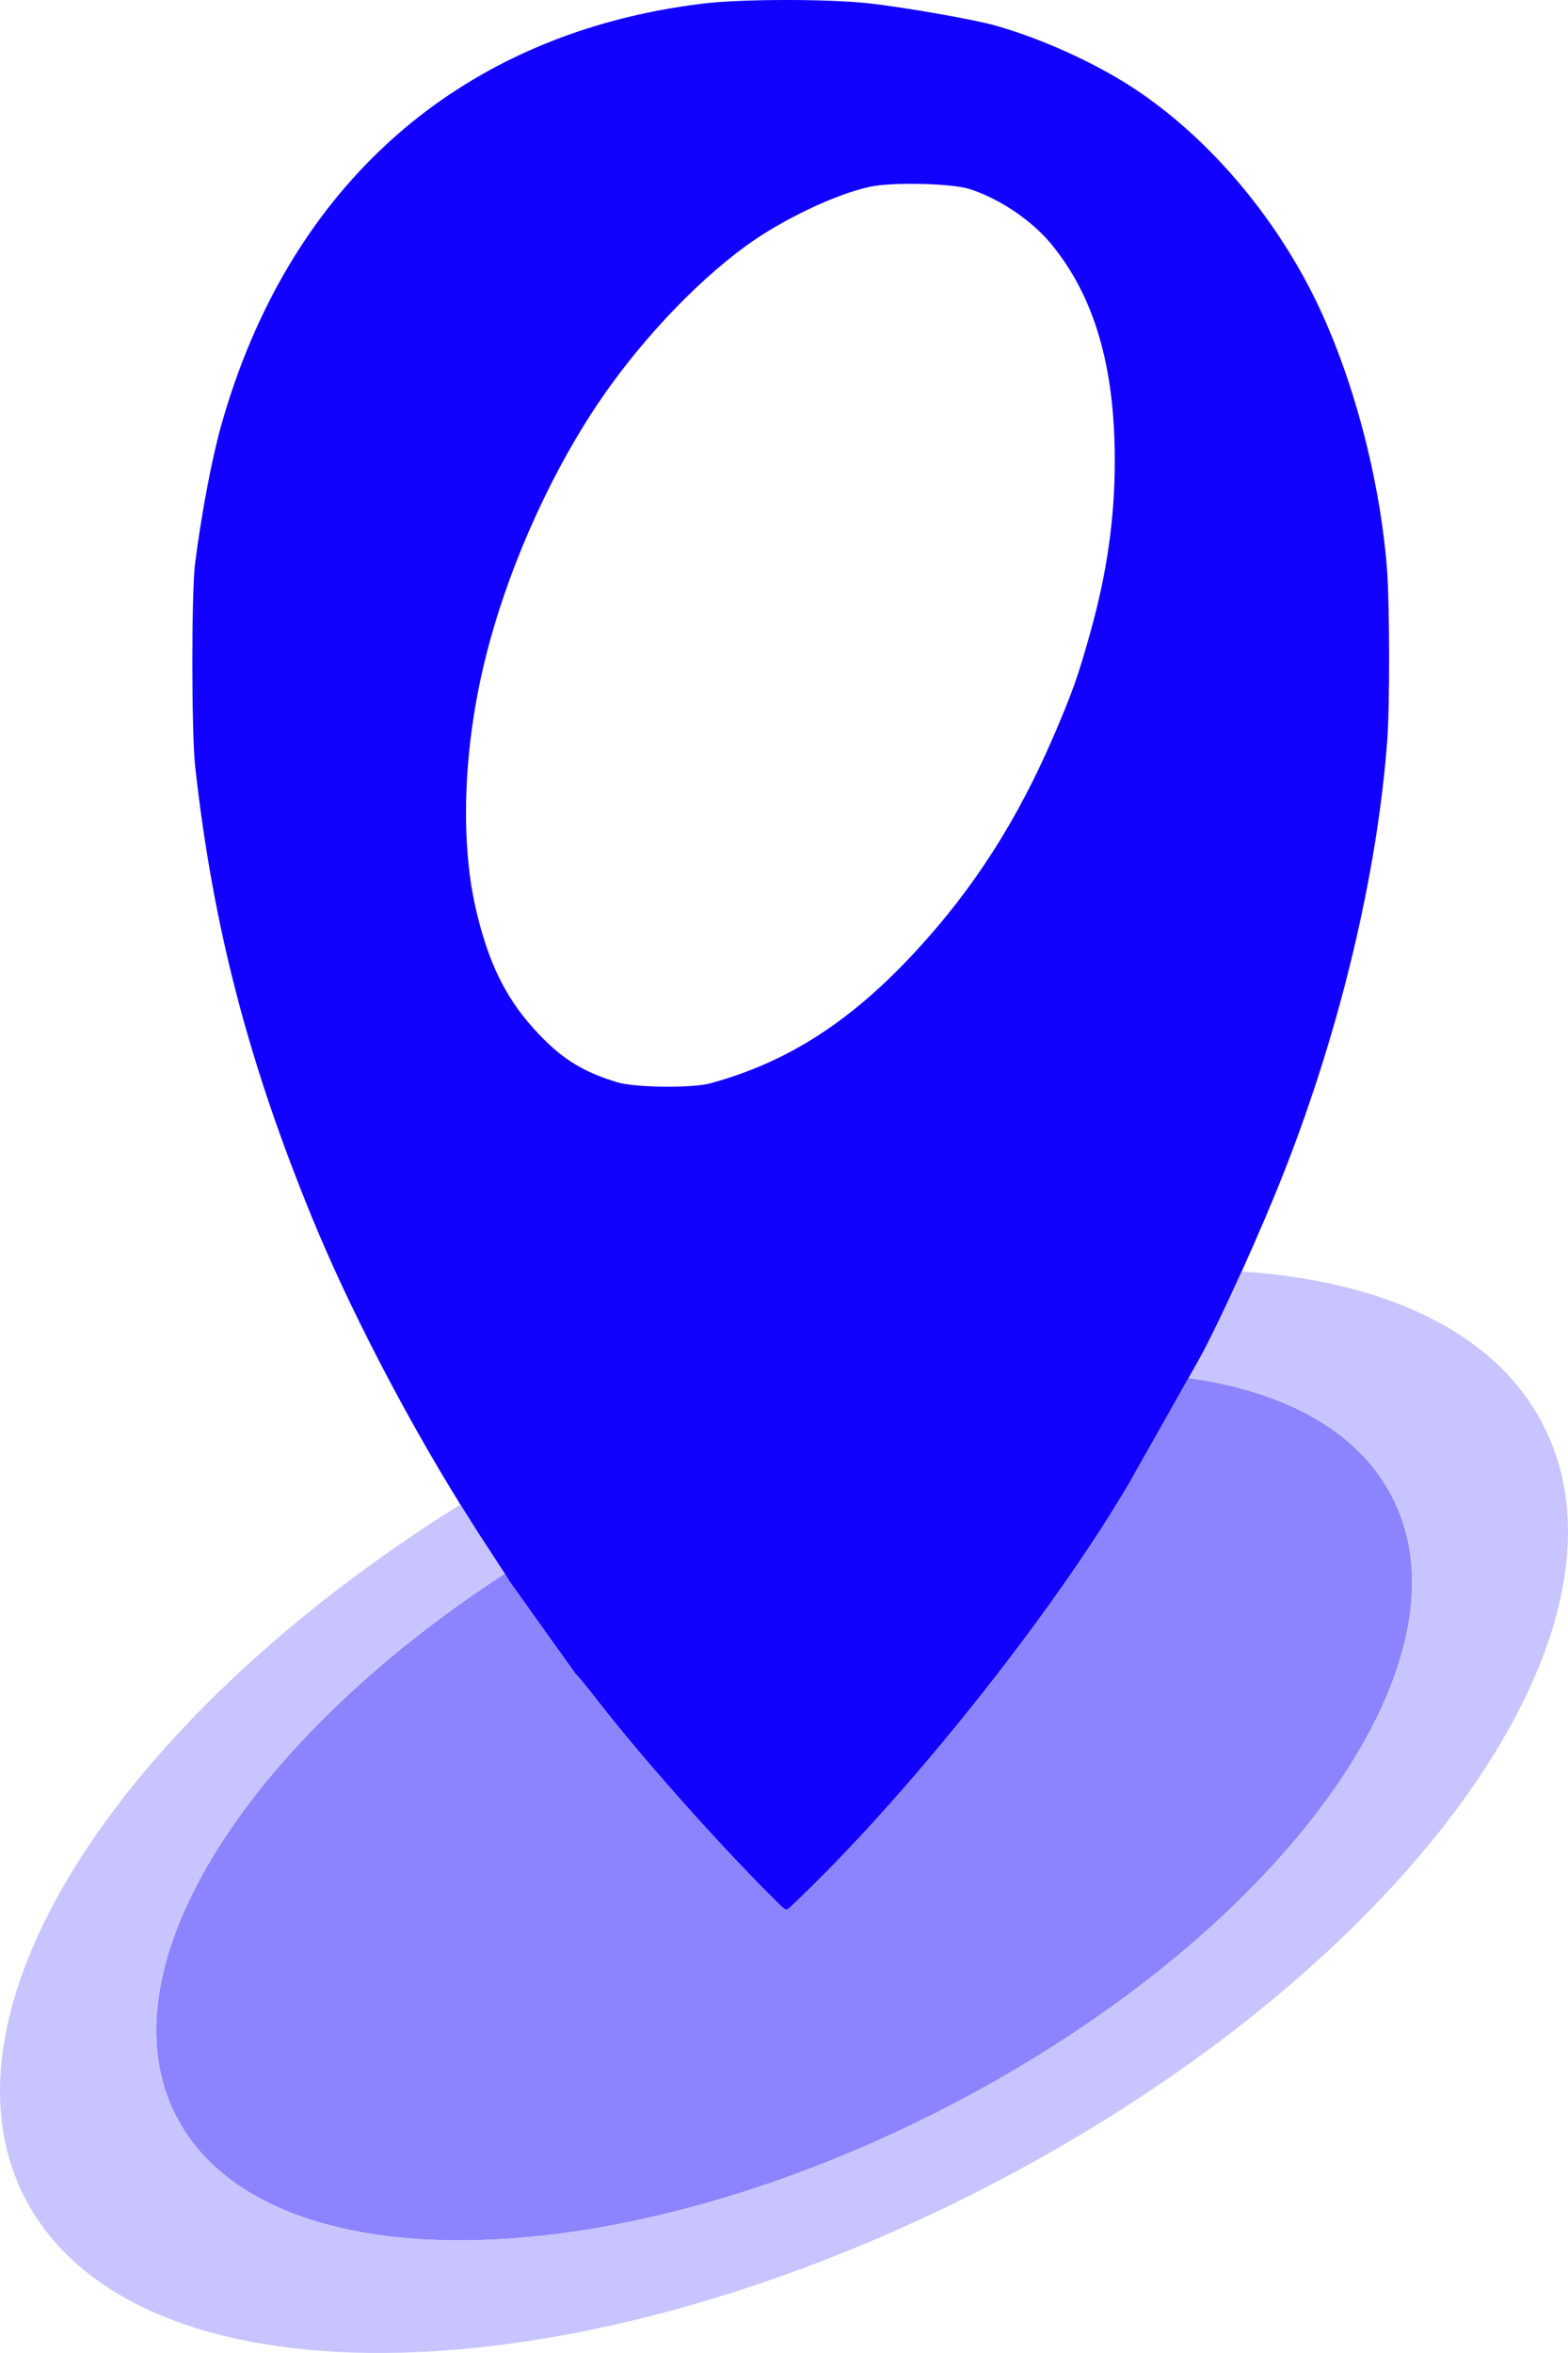
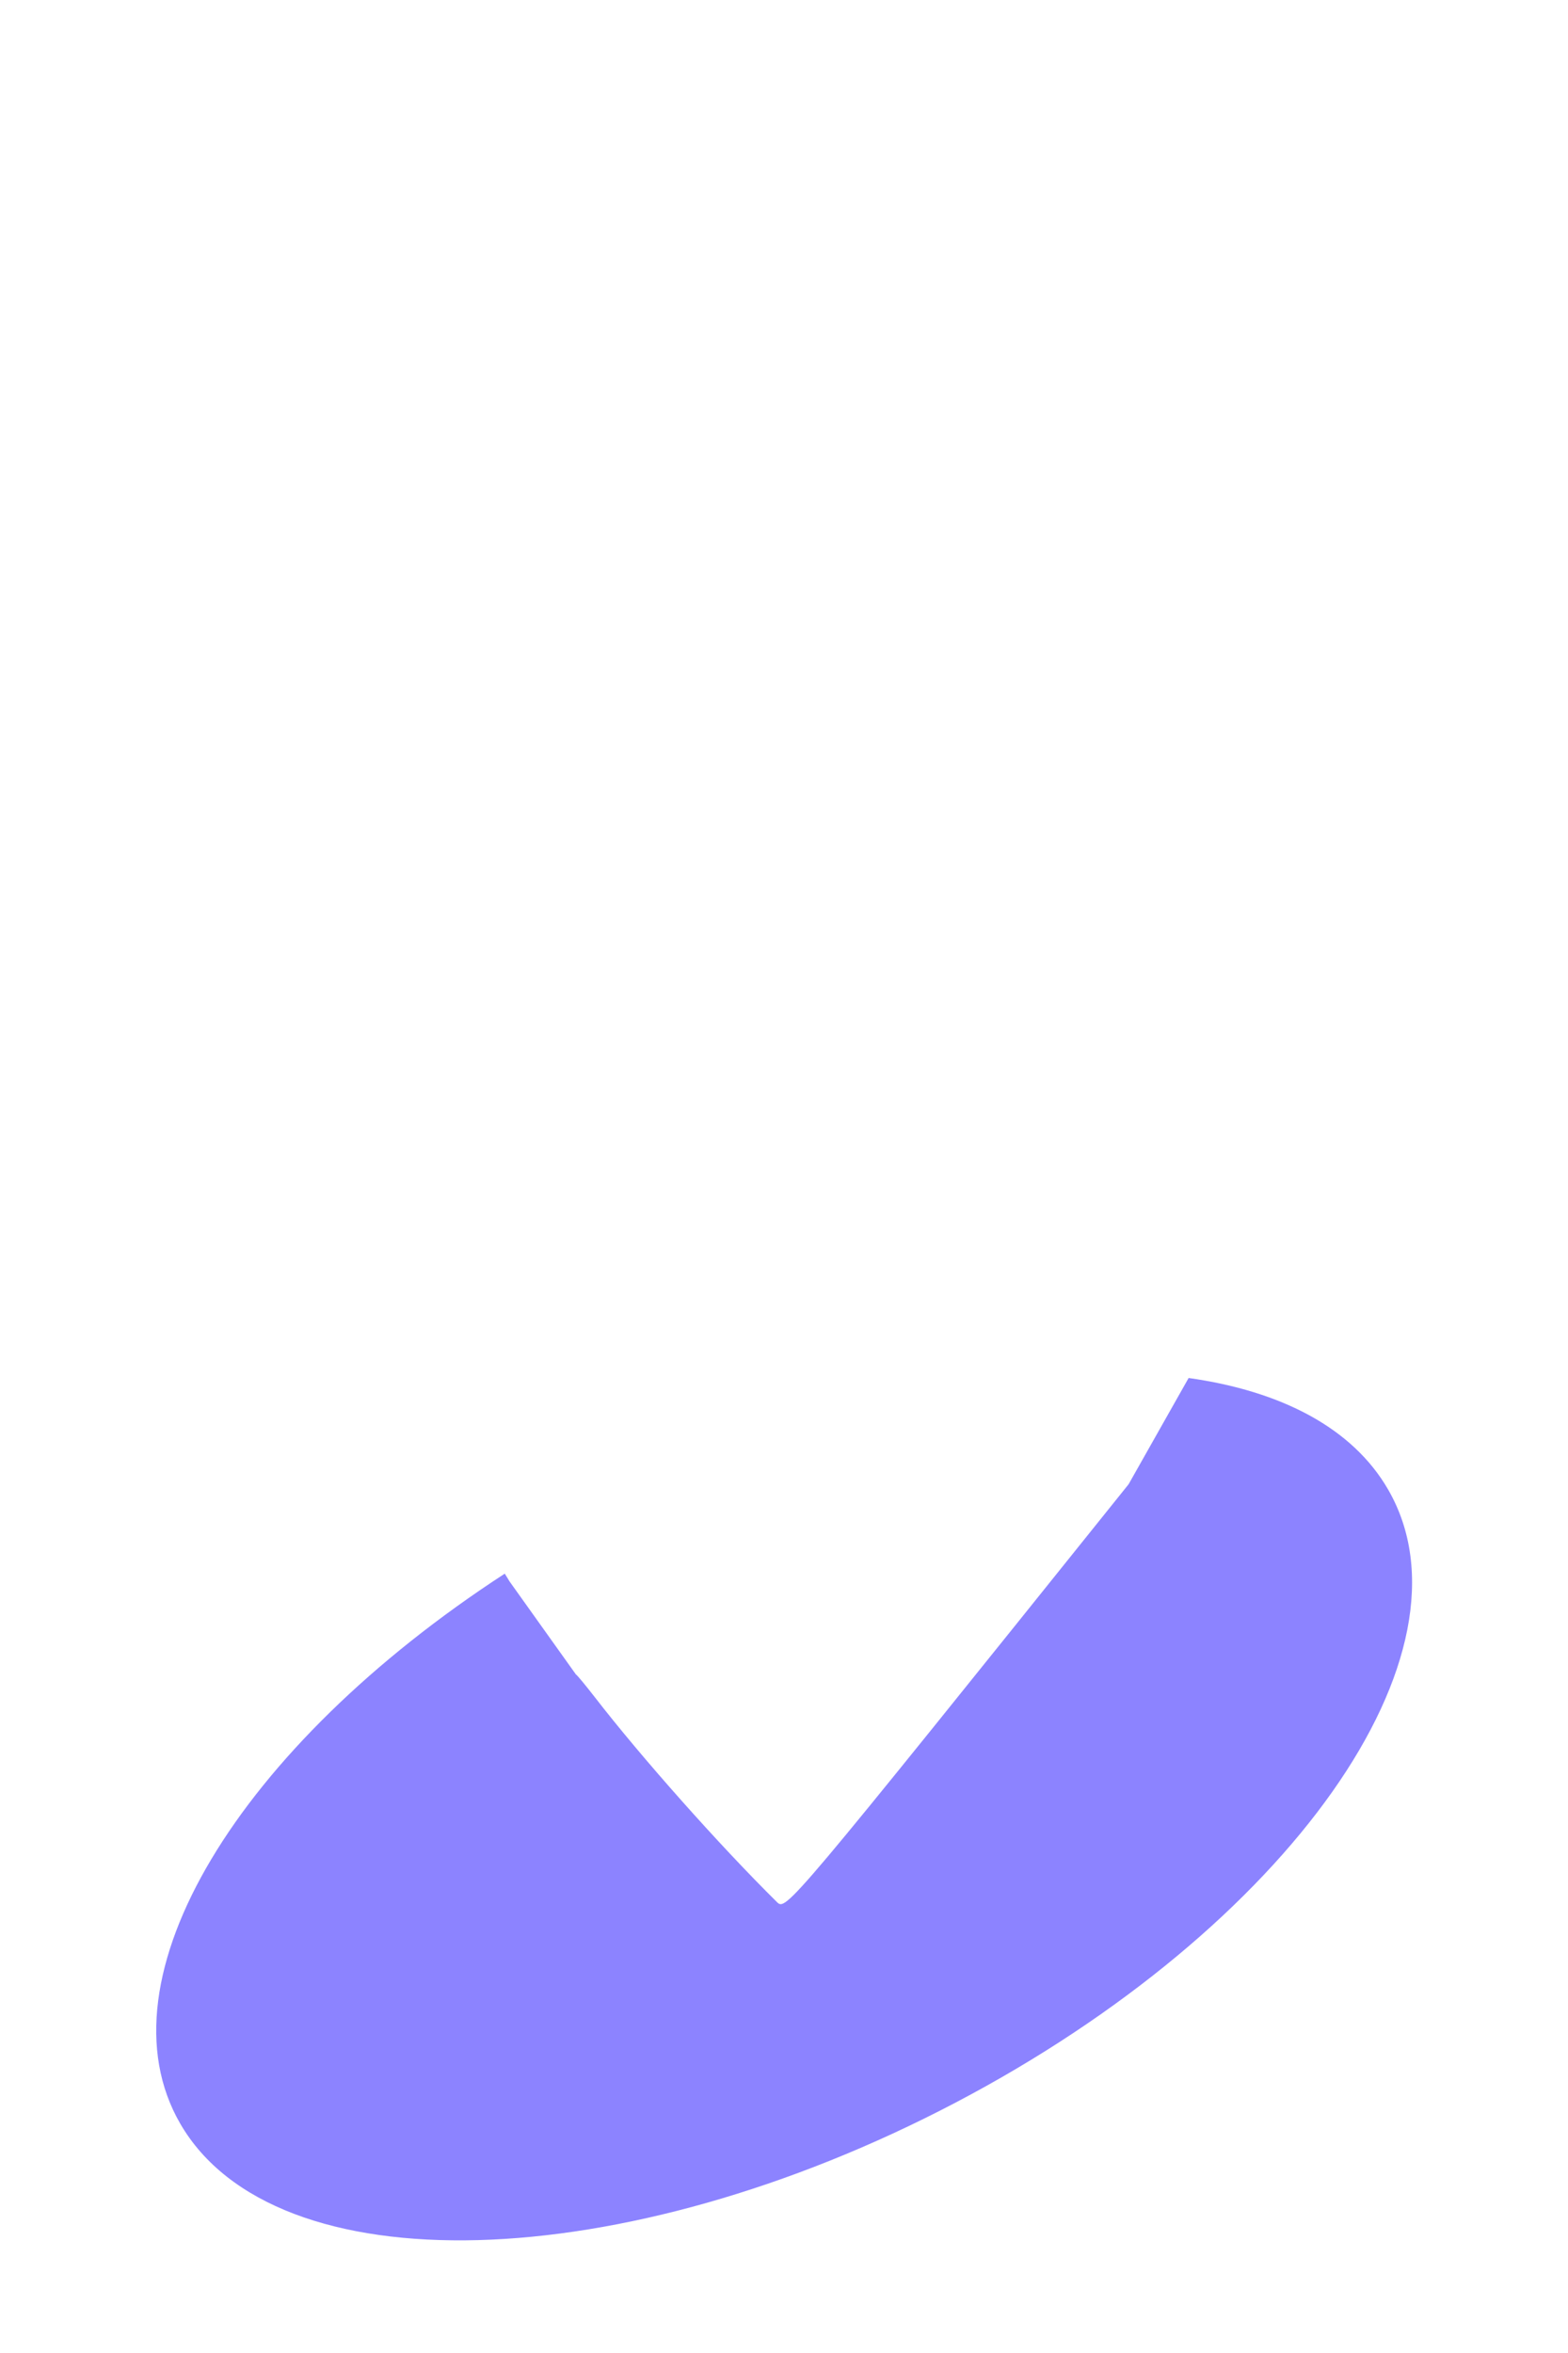
<svg xmlns="http://www.w3.org/2000/svg" width="22" height="33" viewBox="0 0 22 33" fill="none">
-   <path fill-rule="evenodd" clip-rule="evenodd" d="M9.865 0.05C6.464 0.462 4.045 2.587 3.095 5.997C2.969 6.453 2.824 7.22 2.738 7.896C2.685 8.311 2.686 10.278 2.739 10.755C2.986 12.981 3.481 14.89 4.381 17.083C4.891 18.326 5.665 19.819 6.459 21.101C6.585 21.305 6.711 21.503 6.837 21.694C6.936 21.845 7.025 21.982 7.082 22.07C7.121 22.132 7.145 22.171 7.145 22.173L8.08 23.483C8.095 23.489 8.213 23.632 8.343 23.799C8.998 24.646 10.087 25.871 10.9 26.675C11.029 26.802 11.03 26.802 11.097 26.739C12.682 25.249 14.737 22.681 15.835 20.816L16.677 19.326L16.813 19.086C16.96 18.822 17.189 18.347 17.422 17.832C17.642 17.346 17.865 16.824 18.028 16.407C18.808 14.416 19.324 12.249 19.464 10.383C19.501 9.889 19.498 8.452 19.459 7.964C19.351 6.609 18.927 5.086 18.356 4.005C17.76 2.877 16.889 1.89 15.927 1.251C15.378 0.887 14.615 0.54 13.957 0.356C13.649 0.27 12.677 0.1 12.185 0.046C11.605 -0.017 10.403 -0.015 9.865 0.05ZM10.467 3.448C10.972 3.08 11.73 2.72 12.212 2.618C12.521 2.553 13.341 2.571 13.592 2.648C14.013 2.778 14.475 3.088 14.754 3.428C15.355 4.162 15.641 5.137 15.641 6.457C15.641 7.272 15.531 8.039 15.296 8.877C15.128 9.479 15.046 9.71 14.789 10.309C14.279 11.496 13.669 12.451 12.856 13.333C11.943 14.324 11.05 14.899 9.966 15.193C9.711 15.263 8.909 15.254 8.662 15.179C8.155 15.025 7.857 14.834 7.49 14.428C7.082 13.976 6.844 13.481 6.672 12.728C6.457 11.782 6.503 10.499 6.798 9.284C7.09 8.076 7.659 6.768 8.346 5.725C8.921 4.853 9.729 3.985 10.467 3.448Z" fill="#1200FF" />
-   <path d="M13.404 29.49C18.084 27.035 20.803 23.184 19.476 20.89C18.978 20.028 17.979 19.509 16.677 19.326L15.835 20.816C14.737 22.681 12.682 25.249 11.097 26.739C11.03 26.802 11.029 26.802 10.9 26.675C10.087 25.871 8.998 24.646 8.343 23.799C8.213 23.632 8.095 23.489 8.08 23.483L7.145 22.173C7.145 22.171 7.121 22.132 7.082 22.07C3.354 24.494 1.352 27.749 2.528 29.782C3.854 32.076 8.724 31.945 13.404 29.49Z" fill="#8C83FF" />
-   <path d="M13.999 30.59C19.842 27.524 23.237 22.717 21.58 19.853C20.876 18.634 19.37 17.964 17.422 17.832C17.189 18.347 16.96 18.822 16.813 19.086L16.677 19.326C17.979 19.509 18.978 20.028 19.476 20.89C20.803 23.184 18.084 27.035 13.404 29.49C8.724 31.945 3.854 32.076 2.528 29.782C1.352 27.749 3.354 24.494 7.082 22.07C7.025 21.982 6.936 21.845 6.837 21.694C6.711 21.503 6.585 21.305 6.459 21.101C1.578 24.148 -1.085 28.352 0.42 30.954C2.076 33.818 8.155 33.655 13.999 30.59Z" fill="#C8C4FF" />
+   <path d="M13.404 29.49C18.084 27.035 20.803 23.184 19.476 20.89C18.978 20.028 17.979 19.509 16.677 19.326L15.835 20.816C11.03 26.802 11.029 26.802 10.9 26.675C10.087 25.871 8.998 24.646 8.343 23.799C8.213 23.632 8.095 23.489 8.08 23.483L7.145 22.173C7.145 22.171 7.121 22.132 7.082 22.07C3.354 24.494 1.352 27.749 2.528 29.782C3.854 32.076 8.724 31.945 13.404 29.49Z" fill="#8C83FF" />
</svg>